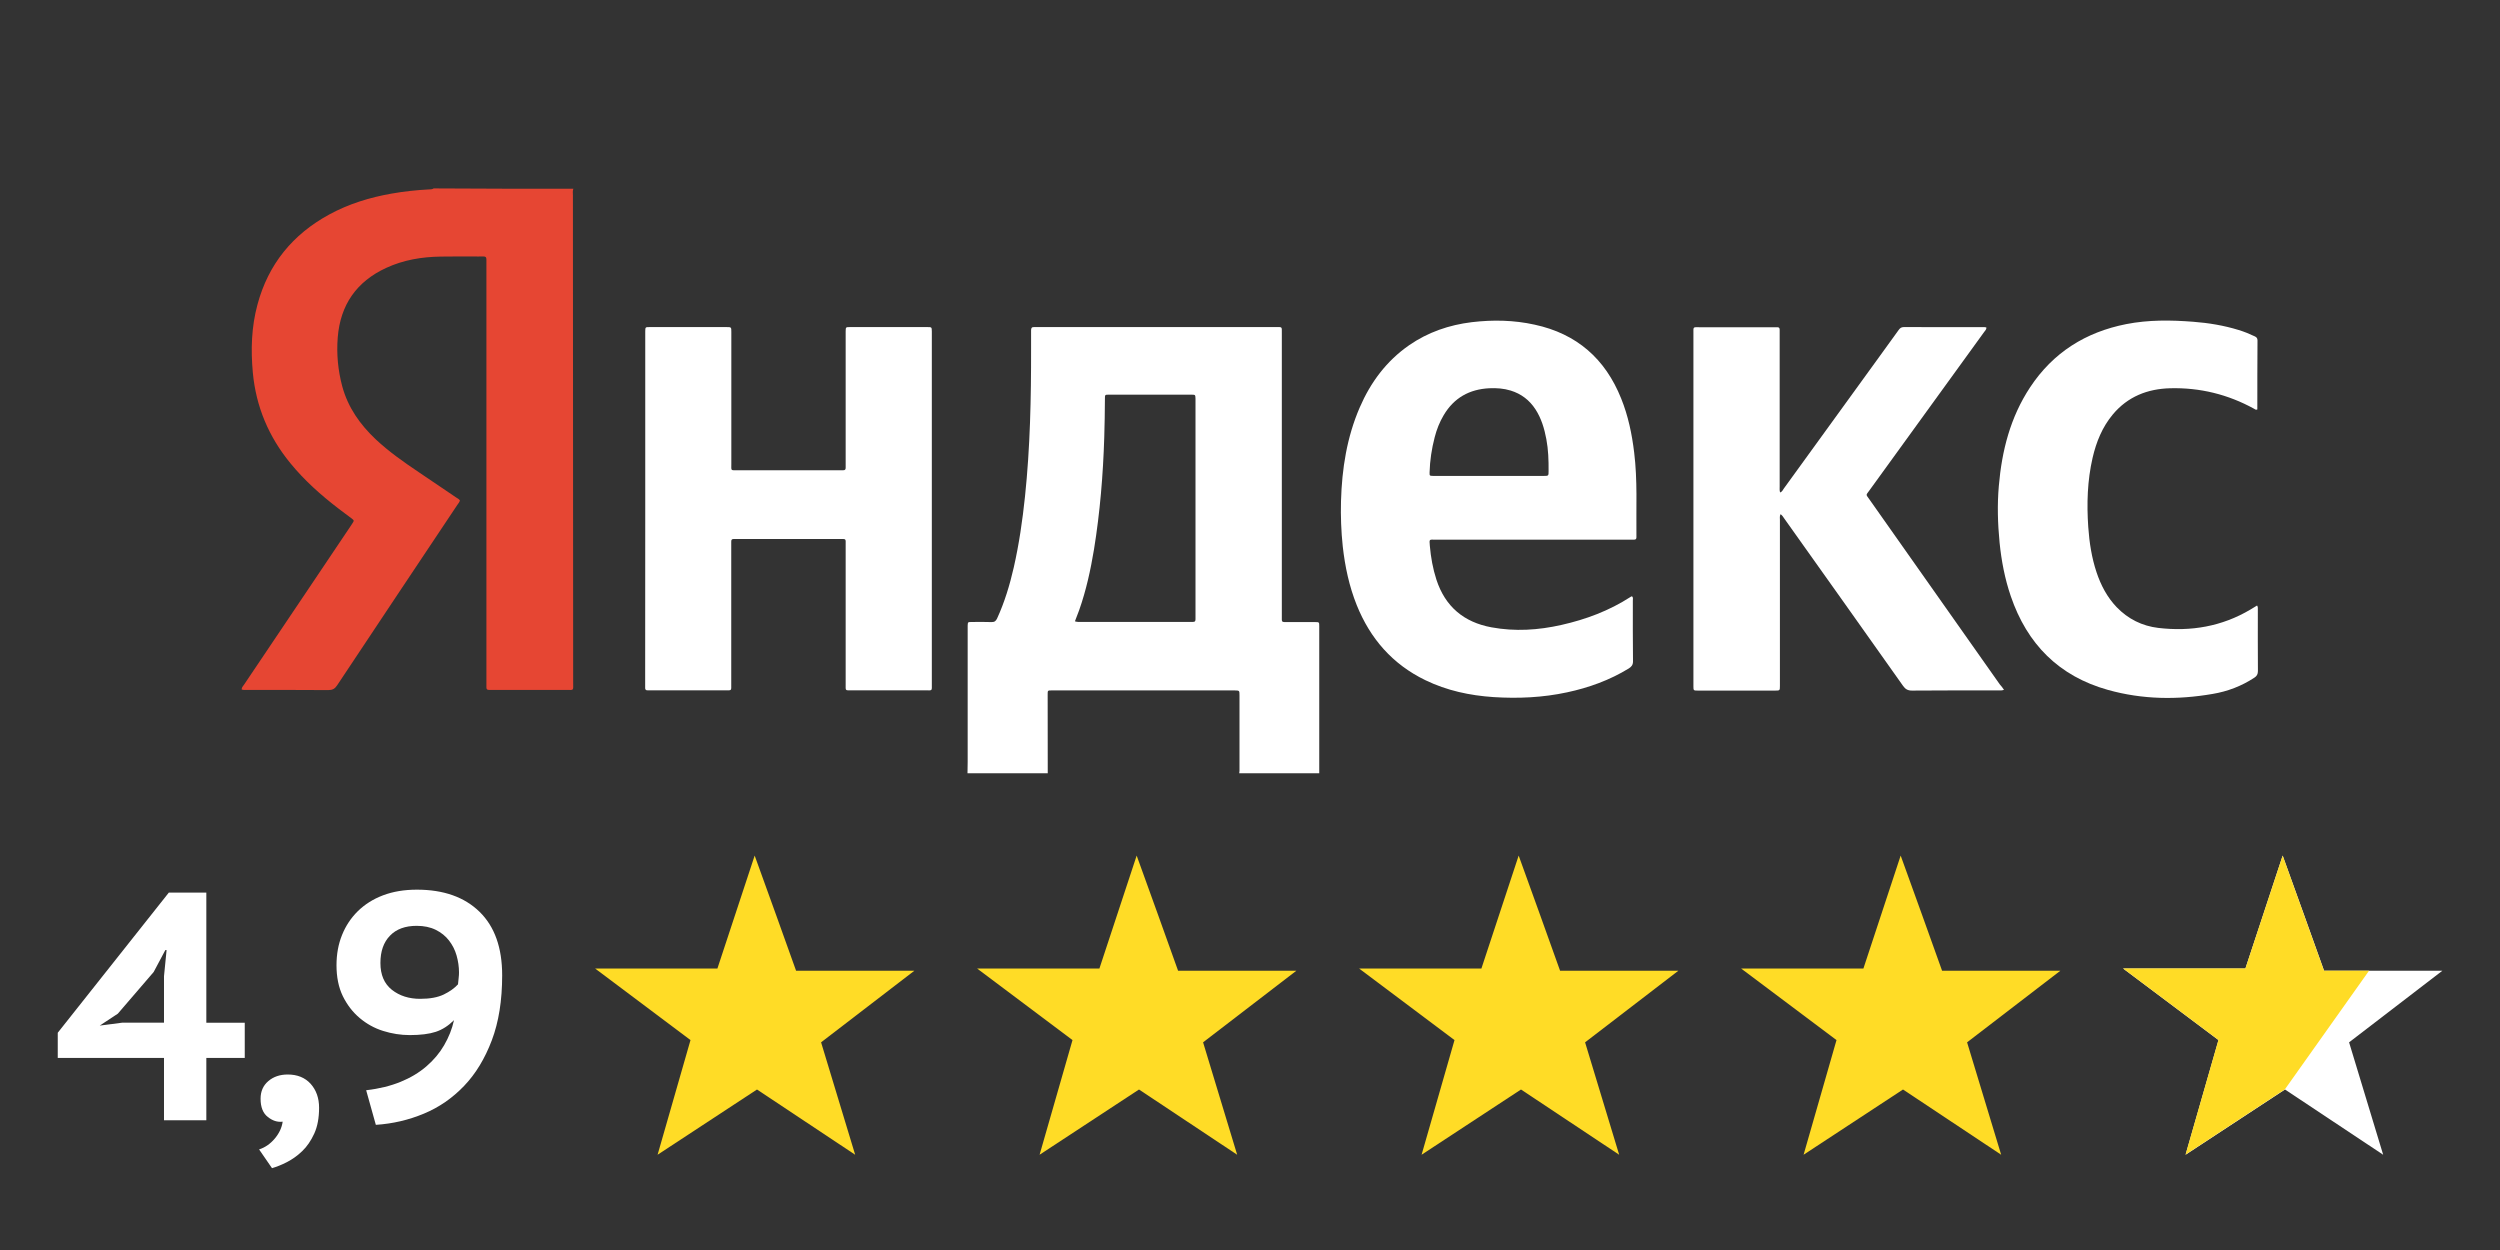
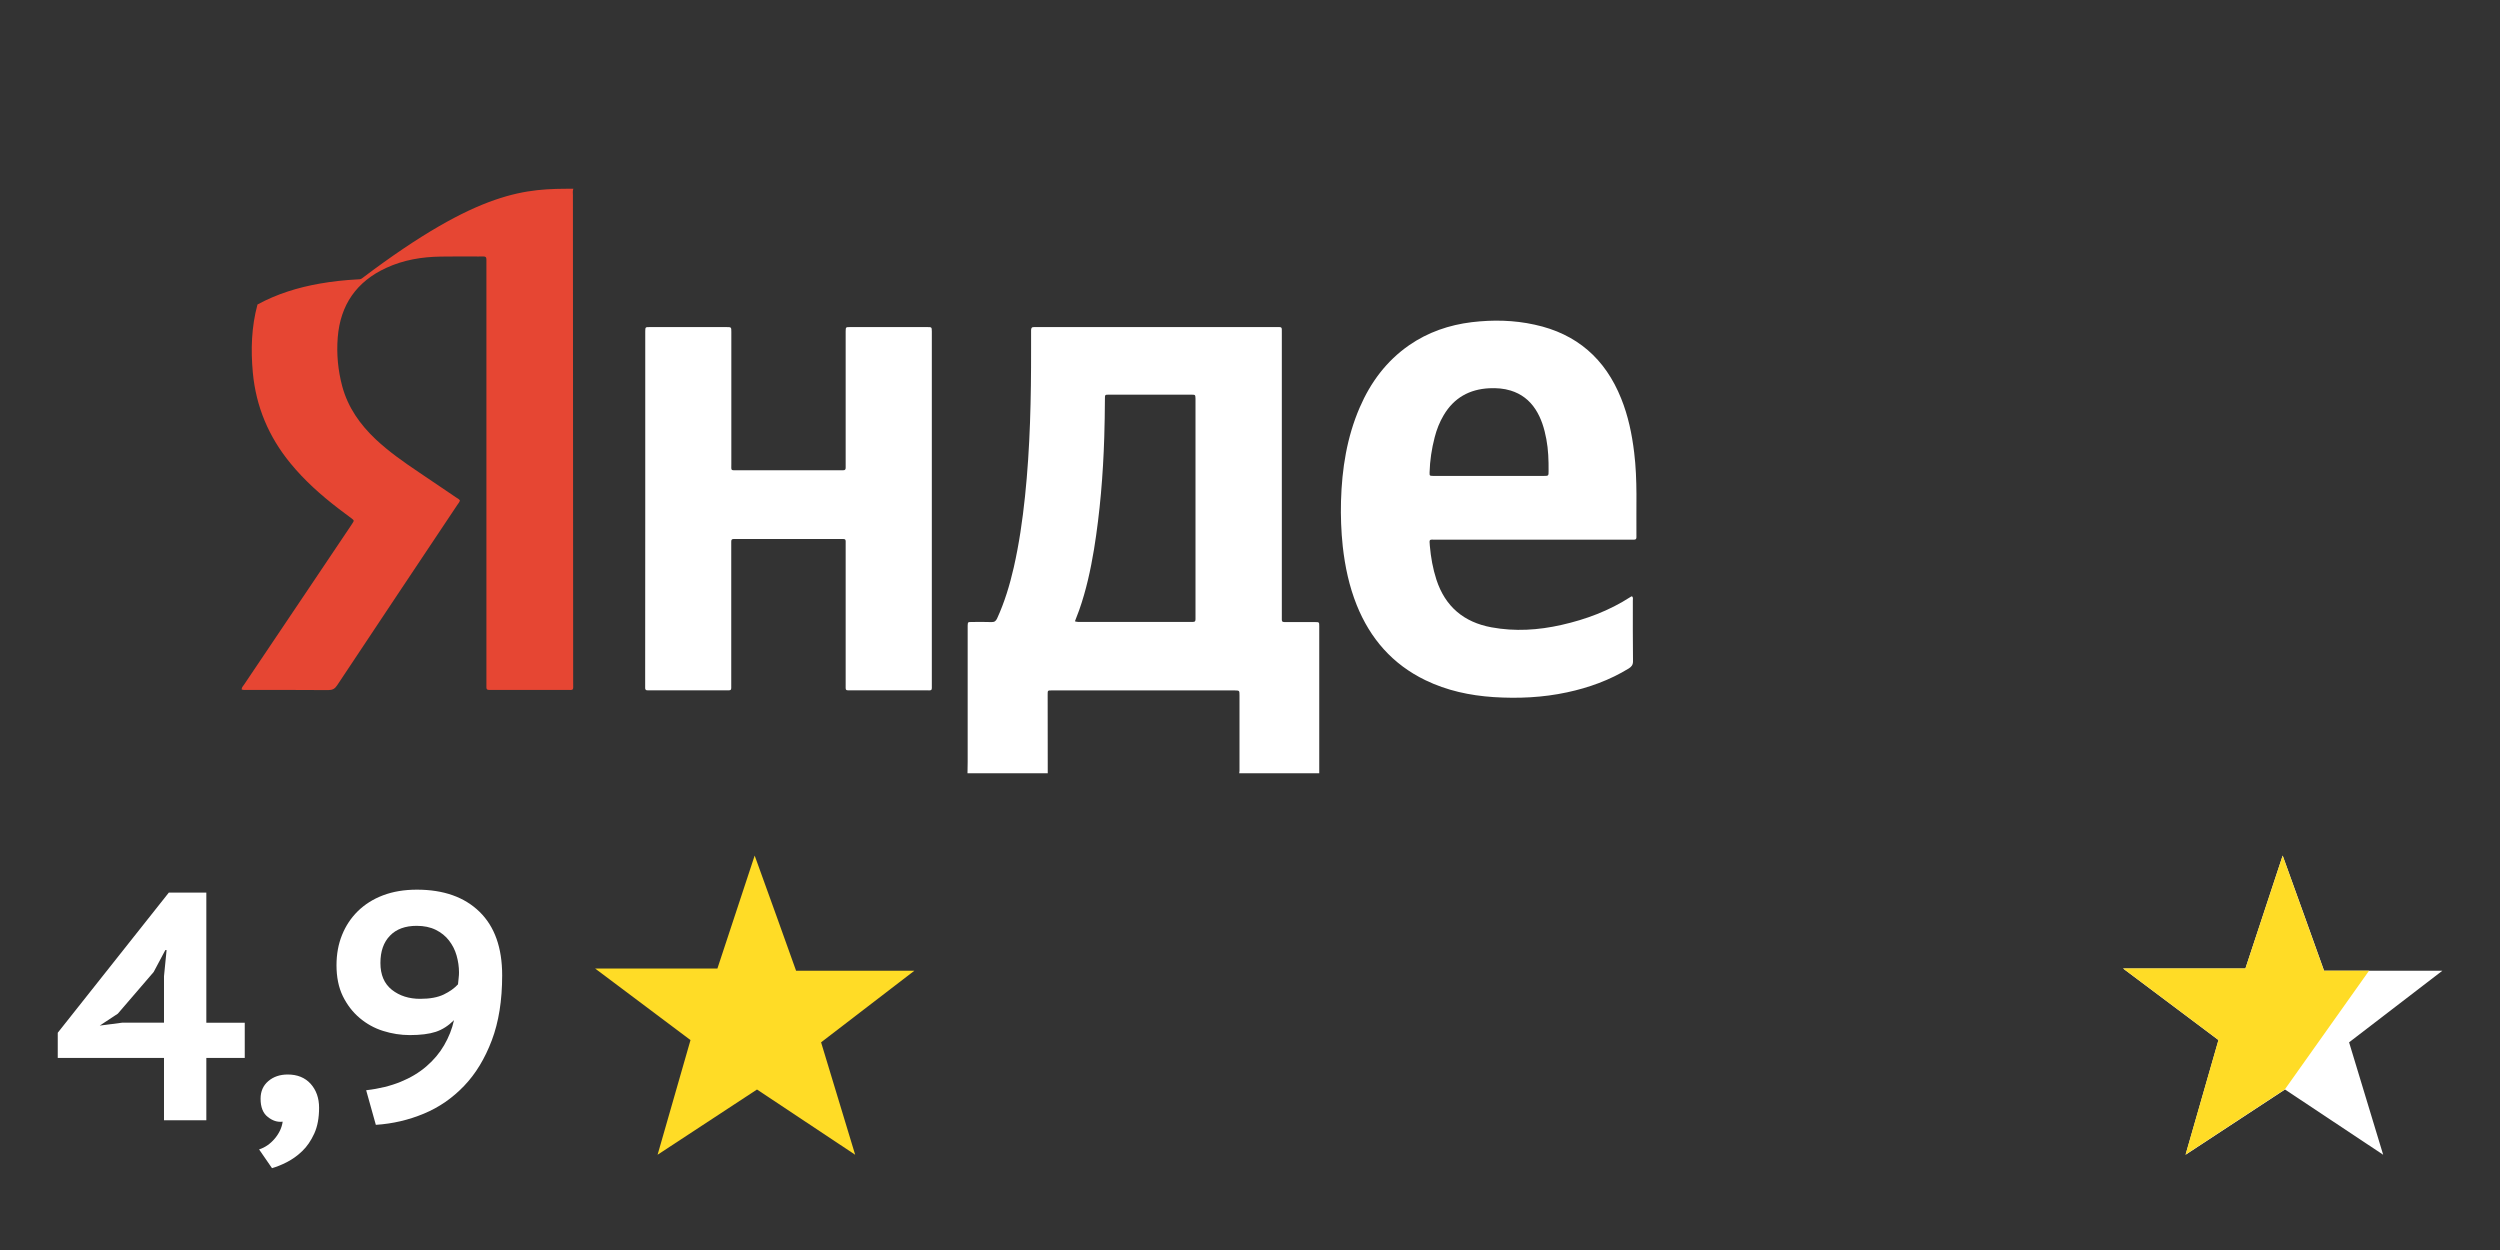
<svg xmlns="http://www.w3.org/2000/svg" id="Слой_1" x="0px" y="0px" viewBox="0 0 300 150" style="enable-background:new 0 0 300 150;" xml:space="preserve">
  <rect x="0" y="0" width="300" height="150" fill="#333333" stroke="none" />
  <style type="text/css"> .st0{fill:#FFDC26;} .st1{fill:#FFFFFF;} .st2{fill:#E64633;} </style>
  <g>
    <path class="st0" d="M90.56,102.67c0.27,0.68,4.97,13.82,4.97,13.82h14.19l-11.19,8.59l4.09,13.49l-11.78-7.83l-11.93,7.83 l3.95-13.76l-11.45-8.59h14.68L90.56,102.67z" />
-     <path class="st0" d="M136.4,102.67c0.27,0.68,4.97,13.82,4.97,13.82h14.19l-11.19,8.59l4.09,13.49l-11.78-7.83l-11.93,7.83 l3.95-13.76l-11.45-8.59h14.68L136.4,102.67z" />
-     <path class="st0" d="M182.24,102.67c0.27,0.68,4.97,13.82,4.97,13.82h14.19l-11.19,8.59l4.09,13.49l-11.78-7.83l-11.93,7.83 l3.95-13.76l-11.45-8.59h14.68L182.24,102.67z" />
-     <path class="st0" d="M228.08,102.67c0.27,0.68,4.97,13.82,4.97,13.82h14.19l-11.19,8.59l4.09,13.49l-11.78-7.83l-11.93,7.83 l3.95-13.76l-11.45-8.59h14.68L228.08,102.67z" />
    <path class="st1" d="M273.92,102.67c0.27,0.68,4.97,13.82,4.97,13.82h14.19l-11.19,8.59l4.09,13.49l-11.78-7.83l-11.93,7.83 l3.95-13.76l-11.45-8.59h14.68L273.92,102.67z" />
    <g>
      <path class="st1" d="M29.37,126.95h-4.61v7.48h-5.08v-7.48H6.93v-3.02l13.33-16.82h4.5v15.62h4.61V126.95z M19.68,117.15 l0.31-3.14h-0.15l-1.4,2.63l-4.3,5l-2.17,1.43l2.71-0.35h5V117.15z" />
      <path class="st1" d="M31.27,131.84c0-0.88,0.31-1.58,0.93-2.11c0.62-0.53,1.4-0.79,2.33-0.79c1.16,0,2.08,0.38,2.75,1.12 c0.67,0.75,1.01,1.71,1.01,2.87c0,1.21-0.19,2.25-0.58,3.1c-0.39,0.85-0.87,1.56-1.45,2.11c-0.58,0.56-1.2,0.99-1.84,1.32 s-1.24,0.56-1.78,0.72l-1.55-2.25c0.72-0.23,1.35-0.67,1.88-1.3c0.53-0.63,0.85-1.31,0.95-2.03c-0.62,0.08-1.21-0.11-1.78-0.56 C31.55,133.58,31.27,132.85,31.27,131.84z" />
      <path class="st1" d="M40.38,115.83c0-1.32,0.22-2.53,0.66-3.62c0.44-1.1,1.07-2.05,1.9-2.87c0.83-0.81,1.83-1.45,3.02-1.9 c1.19-0.45,2.54-0.68,4.07-0.68c3.2,0,5.71,0.89,7.52,2.66c1.81,1.77,2.71,4.31,2.71,7.62c0,3-0.41,5.59-1.24,7.79 s-1.94,4.03-3.33,5.48c-1.4,1.46-3,2.57-4.83,3.33c-1.82,0.76-3.74,1.21-5.76,1.34l-1.16-4.15c1.55-0.18,2.93-0.52,4.13-1.01 c1.2-0.49,2.23-1.11,3.1-1.86s1.58-1.59,2.13-2.54s0.95-1.94,1.18-3c-0.67,0.67-1.4,1.14-2.19,1.4c-0.79,0.26-1.83,0.39-3.12,0.39 c-1.09,0-2.15-0.17-3.2-0.5s-1.98-0.85-2.81-1.55c-0.83-0.7-1.5-1.57-2.02-2.62C40.63,118.49,40.38,117.25,40.38,115.83z M45.65,115.56c0,1.42,0.46,2.49,1.38,3.22c0.92,0.72,2.05,1.08,3.39,1.08c1.16,0,2.1-0.17,2.83-0.52 c0.72-0.35,1.29-0.76,1.71-1.22c0.03-0.28,0.05-0.54,0.08-0.78c0.03-0.23,0.04-0.45,0.04-0.66c0-0.67-0.1-1.34-0.29-2.02 c-0.19-0.67-0.5-1.27-0.91-1.8c-0.41-0.53-0.94-0.96-1.59-1.28s-1.41-0.48-2.29-0.48c-1.37,0-2.44,0.39-3.2,1.18 C46.03,113.07,45.65,114.16,45.65,115.56z" />
    </g>
    <polygon class="st0" points="274.18,130.73 284.29,116.48 278.88,116.48 273.92,102.67 269.45,116.21 254.76,116.21 266.21,124.8 262.26,138.56 " />
  </g>
  <g>
-     <path class="st2" d="M68.8,22.65c-0.1,0.27-0.05,0.55-0.05,0.82c0.01,19.47,0.03,38.94,0.03,58.4c0,1.07,0.14,0.92-0.9,0.92 c-2.91,0.01-5.81,0-8.72,0c-0.16,0-0.31-0.01-0.47,0c-0.22,0.01-0.33-0.09-0.32-0.31c0.01-0.19,0-0.4,0-0.59 c0-16.72,0-33.45,0-50.17c0-1.07,0.11-0.94-0.96-0.94c-1.5,0-3-0.02-4.51,0.01c-2.27,0.03-4.49,0.4-6.56,1.36 c-3.56,1.64-5.5,4.44-5.81,8.34c-0.16,1.99,0.03,3.95,0.54,5.87c0.69,2.54,2.14,4.59,4.03,6.37c1.58,1.48,3.34,2.71,5.12,3.91 c1.5,1.01,3.01,2.03,4.51,3.05c0.16,0.11,0.35,0.19,0.46,0.36c-0.04,0.2-0.18,0.35-0.29,0.51c-4.82,7.23-9.65,14.45-14.45,21.69 c-0.27,0.41-0.56,0.56-1.05,0.56c-3.24-0.03-6.48-0.01-9.72-0.02c-0.21,0-0.43,0.03-0.68-0.05c-0.01-0.25,0.18-0.42,0.3-0.6 c2.6-3.87,5.2-7.74,7.8-11.6c1.65-2.46,3.31-4.91,4.95-7.37c0.08-0.12,0.16-0.23,0.23-0.35c0.23-0.36,0.23-0.36-0.1-0.62 c-0.52-0.4-1.05-0.77-1.56-1.17c-2.11-1.62-4.08-3.37-5.77-5.44c-2.6-3.17-4.13-6.79-4.51-10.88c-0.25-2.76-0.17-5.48,0.56-8.17 c1.3-4.84,4.22-8.41,8.61-10.8c2.35-1.28,4.87-2.05,7.49-2.51c1.48-0.26,2.97-0.42,4.47-0.5c0.19-0.01,0.4,0.01,0.57-0.12 C57.66,22.65,63.23,22.65,68.8,22.65z" />
+     <path class="st2" d="M68.8,22.65c-0.1,0.27-0.05,0.55-0.05,0.82c0.01,19.47,0.03,38.94,0.03,58.4c0,1.07,0.14,0.92-0.9,0.92 c-2.91,0.01-5.81,0-8.72,0c-0.16,0-0.31-0.01-0.47,0c-0.22,0.01-0.33-0.09-0.32-0.31c0.01-0.19,0-0.4,0-0.59 c0-16.72,0-33.45,0-50.17c0-1.07,0.11-0.94-0.96-0.94c-1.5,0-3-0.02-4.51,0.01c-2.27,0.03-4.49,0.4-6.56,1.36 c-3.56,1.64-5.5,4.44-5.81,8.34c-0.16,1.99,0.03,3.95,0.54,5.87c0.69,2.54,2.14,4.59,4.03,6.37c1.58,1.48,3.34,2.71,5.12,3.91 c1.5,1.01,3.01,2.03,4.51,3.05c0.16,0.11,0.35,0.19,0.46,0.36c-0.04,0.2-0.18,0.35-0.29,0.51c-4.82,7.23-9.65,14.45-14.45,21.69 c-0.27,0.41-0.56,0.56-1.05,0.56c-3.24-0.03-6.48-0.01-9.72-0.02c-0.21,0-0.43,0.03-0.68-0.05c-0.01-0.25,0.18-0.42,0.3-0.6 c2.6-3.87,5.2-7.74,7.8-11.6c1.65-2.46,3.31-4.91,4.95-7.37c0.08-0.12,0.16-0.23,0.23-0.35c0.23-0.36,0.23-0.36-0.1-0.62 c-0.52-0.4-1.05-0.77-1.56-1.17c-2.11-1.62-4.08-3.37-5.77-5.44c-2.6-3.17-4.13-6.79-4.51-10.88c-0.25-2.76-0.17-5.48,0.56-8.17 c2.35-1.28,4.87-2.05,7.49-2.51c1.48-0.26,2.97-0.42,4.47-0.5c0.19-0.01,0.4,0.01,0.57-0.12 C57.66,22.65,63.23,22.65,68.8,22.65z" />
    <path class="st1" d="M116.1,92.79c0.01-0.46,0.02-0.9,0.02-1.36c0-5.31,0-10.62,0-15.94c0-0.14,0-0.28,0-0.41 c0.02-0.42,0.02-0.44,0.43-0.44c0.81-0.01,1.62-0.02,2.43,0.01c0.36,0.01,0.52-0.12,0.67-0.43c0.9-1.96,1.52-4.02,2-6.12 c0.64-2.81,1.05-5.66,1.35-8.52c0.62-5.9,0.74-11.82,0.73-17.75c0-0.73,0.01-1.46,0-2.19c0-0.27,0.08-0.41,0.37-0.39 c0.12,0.01,0.24,0,0.36,0c9.55,0,19.08,0,28.63,0c0.8,0,0.73-0.08,0.73,0.74c0,11.3,0,22.59,0,33.89c0,0.85-0.09,0.76,0.75,0.77 c1.09,0,2.17,0,3.26,0c0.47,0,0.48,0.01,0.48,0.5c0,1.44,0,2.88,0,4.32c0,4.44,0,8.89,0,13.32c-3.2,0-6.4,0-9.6,0 c0.01-0.1,0.03-0.19,0.03-0.3c0-3.02,0-6.04,0-9.06c0-0.57-0.01-0.57-0.58-0.58c-0.12,0-0.24,0-0.36,0c-5.37,0-10.75,0-16.11,0 c-1.83,0-3.68,0-5.51,0c-0.45,0-0.46,0.01-0.46,0.46c0,3.16,0.01,6.32,0.01,9.48C122.5,92.79,119.3,92.79,116.1,92.79z M128.99,74.56c0.3,0.1,0.54,0.07,0.78,0.07c4.29,0,8.57,0,12.85,0c0.93,0,0.84,0.1,0.84-0.81c0-8.55,0-17.09,0-25.63 c0-0.12,0-0.24,0-0.36c-0.02-0.46-0.02-0.46-0.46-0.47c-3.31,0-6.64,0-9.95,0c-0.46,0-0.46,0.01-0.46,0.52 c-0.01,1.54-0.03,3.08-0.08,4.62c-0.14,4.5-0.51,8.98-1.23,13.43c-0.41,2.47-0.94,4.91-1.78,7.29 C129.33,73.65,129.17,74.08,128.99,74.56z" />
    <path class="st1" d="M195.86,71.57c0.14,0.14,0.08,0.33,0.08,0.5c0,2.43-0.01,4.85,0.02,7.29c0,0.42-0.17,0.64-0.5,0.85 c-2.3,1.41-4.79,2.31-7.41,2.87c-2.92,0.63-5.88,0.76-8.84,0.57c-2.84-0.19-5.59-0.78-8.17-2.03c-3.94-1.91-6.61-4.98-8.23-9 c-0.91-2.27-1.41-4.63-1.68-7.05c-0.19-1.81-0.26-3.62-0.21-5.44c0.11-3.87,0.7-7.66,2.25-11.24c1.3-3.01,3.2-5.57,5.92-7.46 c2.27-1.57,4.81-2.44,7.53-2.77c2.53-0.3,5.05-0.25,7.54,0.3c5.05,1.09,8.47,4.09,10.38,8.86c0.84,2.08,1.29,4.25,1.56,6.48 c0.41,3.32,0.23,6.66,0.27,9.99c0,0.06-0.01,0.12,0,0.18c0.01,0.19-0.08,0.29-0.28,0.29c-0.18-0.01-0.36,0-0.53,0 c-7.76,0-15.52,0-23.29,0c-0.76,0-0.77-0.12-0.69,0.74c0.12,1.38,0.36,2.73,0.79,4.06c1.06,3.24,3.3,5.11,6.61,5.72 c2.82,0.52,5.62,0.34,8.4-0.29c2.93-0.66,5.71-1.7,8.24-3.33C195.71,71.59,195.77,71.55,195.86,71.57z M178.74,57.11 c2.17,0,4.35,0,6.52,0c0.57,0,0.57-0.01,0.57-0.59c0.01-1.29-0.03-2.56-0.27-3.83c-0.24-1.27-0.6-2.49-1.31-3.58 c-0.72-1.1-1.7-1.85-2.96-2.24c-0.84-0.26-1.71-0.32-2.58-0.28c-2.38,0.12-4.23,1.15-5.46,3.22c-0.5,0.84-0.85,1.73-1.09,2.67 c-0.36,1.38-0.57,2.78-0.61,4.2c-0.01,0.41,0,0.42,0.42,0.43c0.12,0,0.24,0,0.36,0C174.47,57.11,176.61,57.11,178.74,57.11z" />
    <path class="st1" d="M77.43,61.03c0-6.95,0-13.9,0-20.85c0-0.14,0-0.28,0-0.41c0.01-0.52,0.01-0.52,0.52-0.52c3.08,0,6.16,0,9.24,0 c0.57,0,0.57,0.01,0.57,0.59c0,5.27,0,10.54,0,15.81c0,0.88-0.12,0.78,0.79,0.78c4.05,0,8.1,0,12.15,0c0.16,0,0.31-0.01,0.47,0 c0.23,0.01,0.32-0.09,0.31-0.32c-0.01-0.16,0-0.31,0-0.47c0-5.17,0-10.35,0-15.51c0-0.12,0-0.24,0-0.36 c0.01-0.52,0.01-0.52,0.52-0.52c3.1,0,6.21,0,9.3,0c0.51,0,0.51,0.01,0.52,0.53c0,0.96,0,1.94,0,2.9c0,13.13,0,26.26,0,39.38 c0,0.9,0.09,0.78-0.79,0.78c-2.94,0.01-5.88,0-8.83,0c-0.81,0-0.72,0.07-0.72-0.74c0-5.56,0-11.13,0-16.7 c0-0.79,0.09-0.72-0.74-0.72c-4.09,0-8.18,0-12.27,0c-0.14,0-0.28,0.01-0.41,0c-0.23-0.01-0.32,0.09-0.31,0.32 c0.01,0.16,0,0.31,0,0.47c0,5.55,0,11.09,0,16.64c0,0.8,0.08,0.73-0.73,0.73c-2.96,0-5.93,0-8.89,0c-0.14,0-0.28-0.01-0.41,0 c-0.24,0.01-0.31-0.11-0.3-0.32c0.01-0.18,0-0.36,0-0.53C77.43,75.01,77.43,68.02,77.43,61.03z" />
-     <path class="st1" d="M240.48,82.78c-0.29,0.1-0.48,0.07-0.68,0.07c-3.46,0-6.92-0.01-10.37,0.02c-0.5,0-0.78-0.17-1.06-0.56 c-4.74-6.7-9.5-13.4-14.26-20.09c-0.12-0.17-0.22-0.36-0.44-0.52c-0.13,0.24-0.08,0.47-0.08,0.7c0,5.28,0,10.54,0,15.82 c0,1.36,0,2.72,0,4.08c0,0.56-0.01,0.57-0.55,0.57c-3.1,0-6.21,0-9.31,0c-0.51,0-0.52-0.01-0.52-0.53c0-4.01,0-8.01,0-12.02 c0-10.09,0-20.18,0-30.27c0-0.89-0.09-0.78,0.8-0.78c2.94,0,5.88,0,8.83,0c0.14,0,0.28,0.01,0.41,0c0.23-0.02,0.32,0.1,0.31,0.32 c0,0.18,0,0.36,0,0.53c0,6.08,0,12.17,0,18.24c0,0.24-0.03,0.47,0.05,0.74c0.25-0.08,0.33-0.31,0.46-0.49 c3.86-5.32,7.71-10.64,11.57-15.97c0.73-1.01,1.46-2.01,2.19-3.03c0.16-0.22,0.31-0.36,0.62-0.36c3.24,0.01,6.48,0.01,9.72,0.01 c0.06,0,0.12,0.02,0.19,0.03c0.03,0.25-0.15,0.39-0.27,0.56c-2.37,3.28-4.74,6.56-7.12,9.83c-2.22,3.07-4.45,6.14-6.67,9.21 c-0.41,0.56-0.4,0.43,0.01,1.01c5.22,7.41,10.44,14.81,15.66,22.22C240.16,82.31,240.3,82.53,240.48,82.78z" />
-     <path class="st1" d="M270.86,49.15c-0.19,0.05-0.27-0.04-0.37-0.1c-3.13-1.72-6.49-2.55-10.06-2.46c-2.73,0.07-5.1,1-6.89,3.14 c-1.27,1.52-1.99,3.31-2.43,5.21c-0.63,2.74-0.71,5.51-0.52,8.3c0.13,1.86,0.41,3.69,1,5.45c0.52,1.55,1.27,2.98,2.41,4.17 c1.37,1.42,3.06,2.26,5,2.49c3.91,0.46,7.63-0.17,11.06-2.21c0.26-0.16,0.52-0.32,0.79-0.48c0.13,0.19,0.08,0.36,0.09,0.51 c0,2.45-0.01,4.9,0.01,7.35c0,0.39-0.13,0.61-0.44,0.81c-1.53,1-3.2,1.64-4.99,1.94c-4.22,0.73-8.42,0.68-12.56-0.48 c-5.9-1.65-9.71-5.51-11.67-11.26c-0.71-2.08-1.12-4.23-1.34-6.42c-0.22-2.27-0.29-4.53-0.09-6.8c0.36-4.23,1.38-8.24,3.75-11.83 c2.76-4.18,6.67-6.63,11.55-7.59c2.66-0.52,5.33-0.49,8.02-0.28c1.85,0.14,3.68,0.44,5.46,0.99c0.66,0.2,1.3,0.46,1.93,0.76 c0.22,0.1,0.33,0.23,0.33,0.49c-0.02,2.75-0.02,5.49-0.02,8.23C270.89,49.1,270.87,49.11,270.86,49.15z" />
  </g>
</svg>